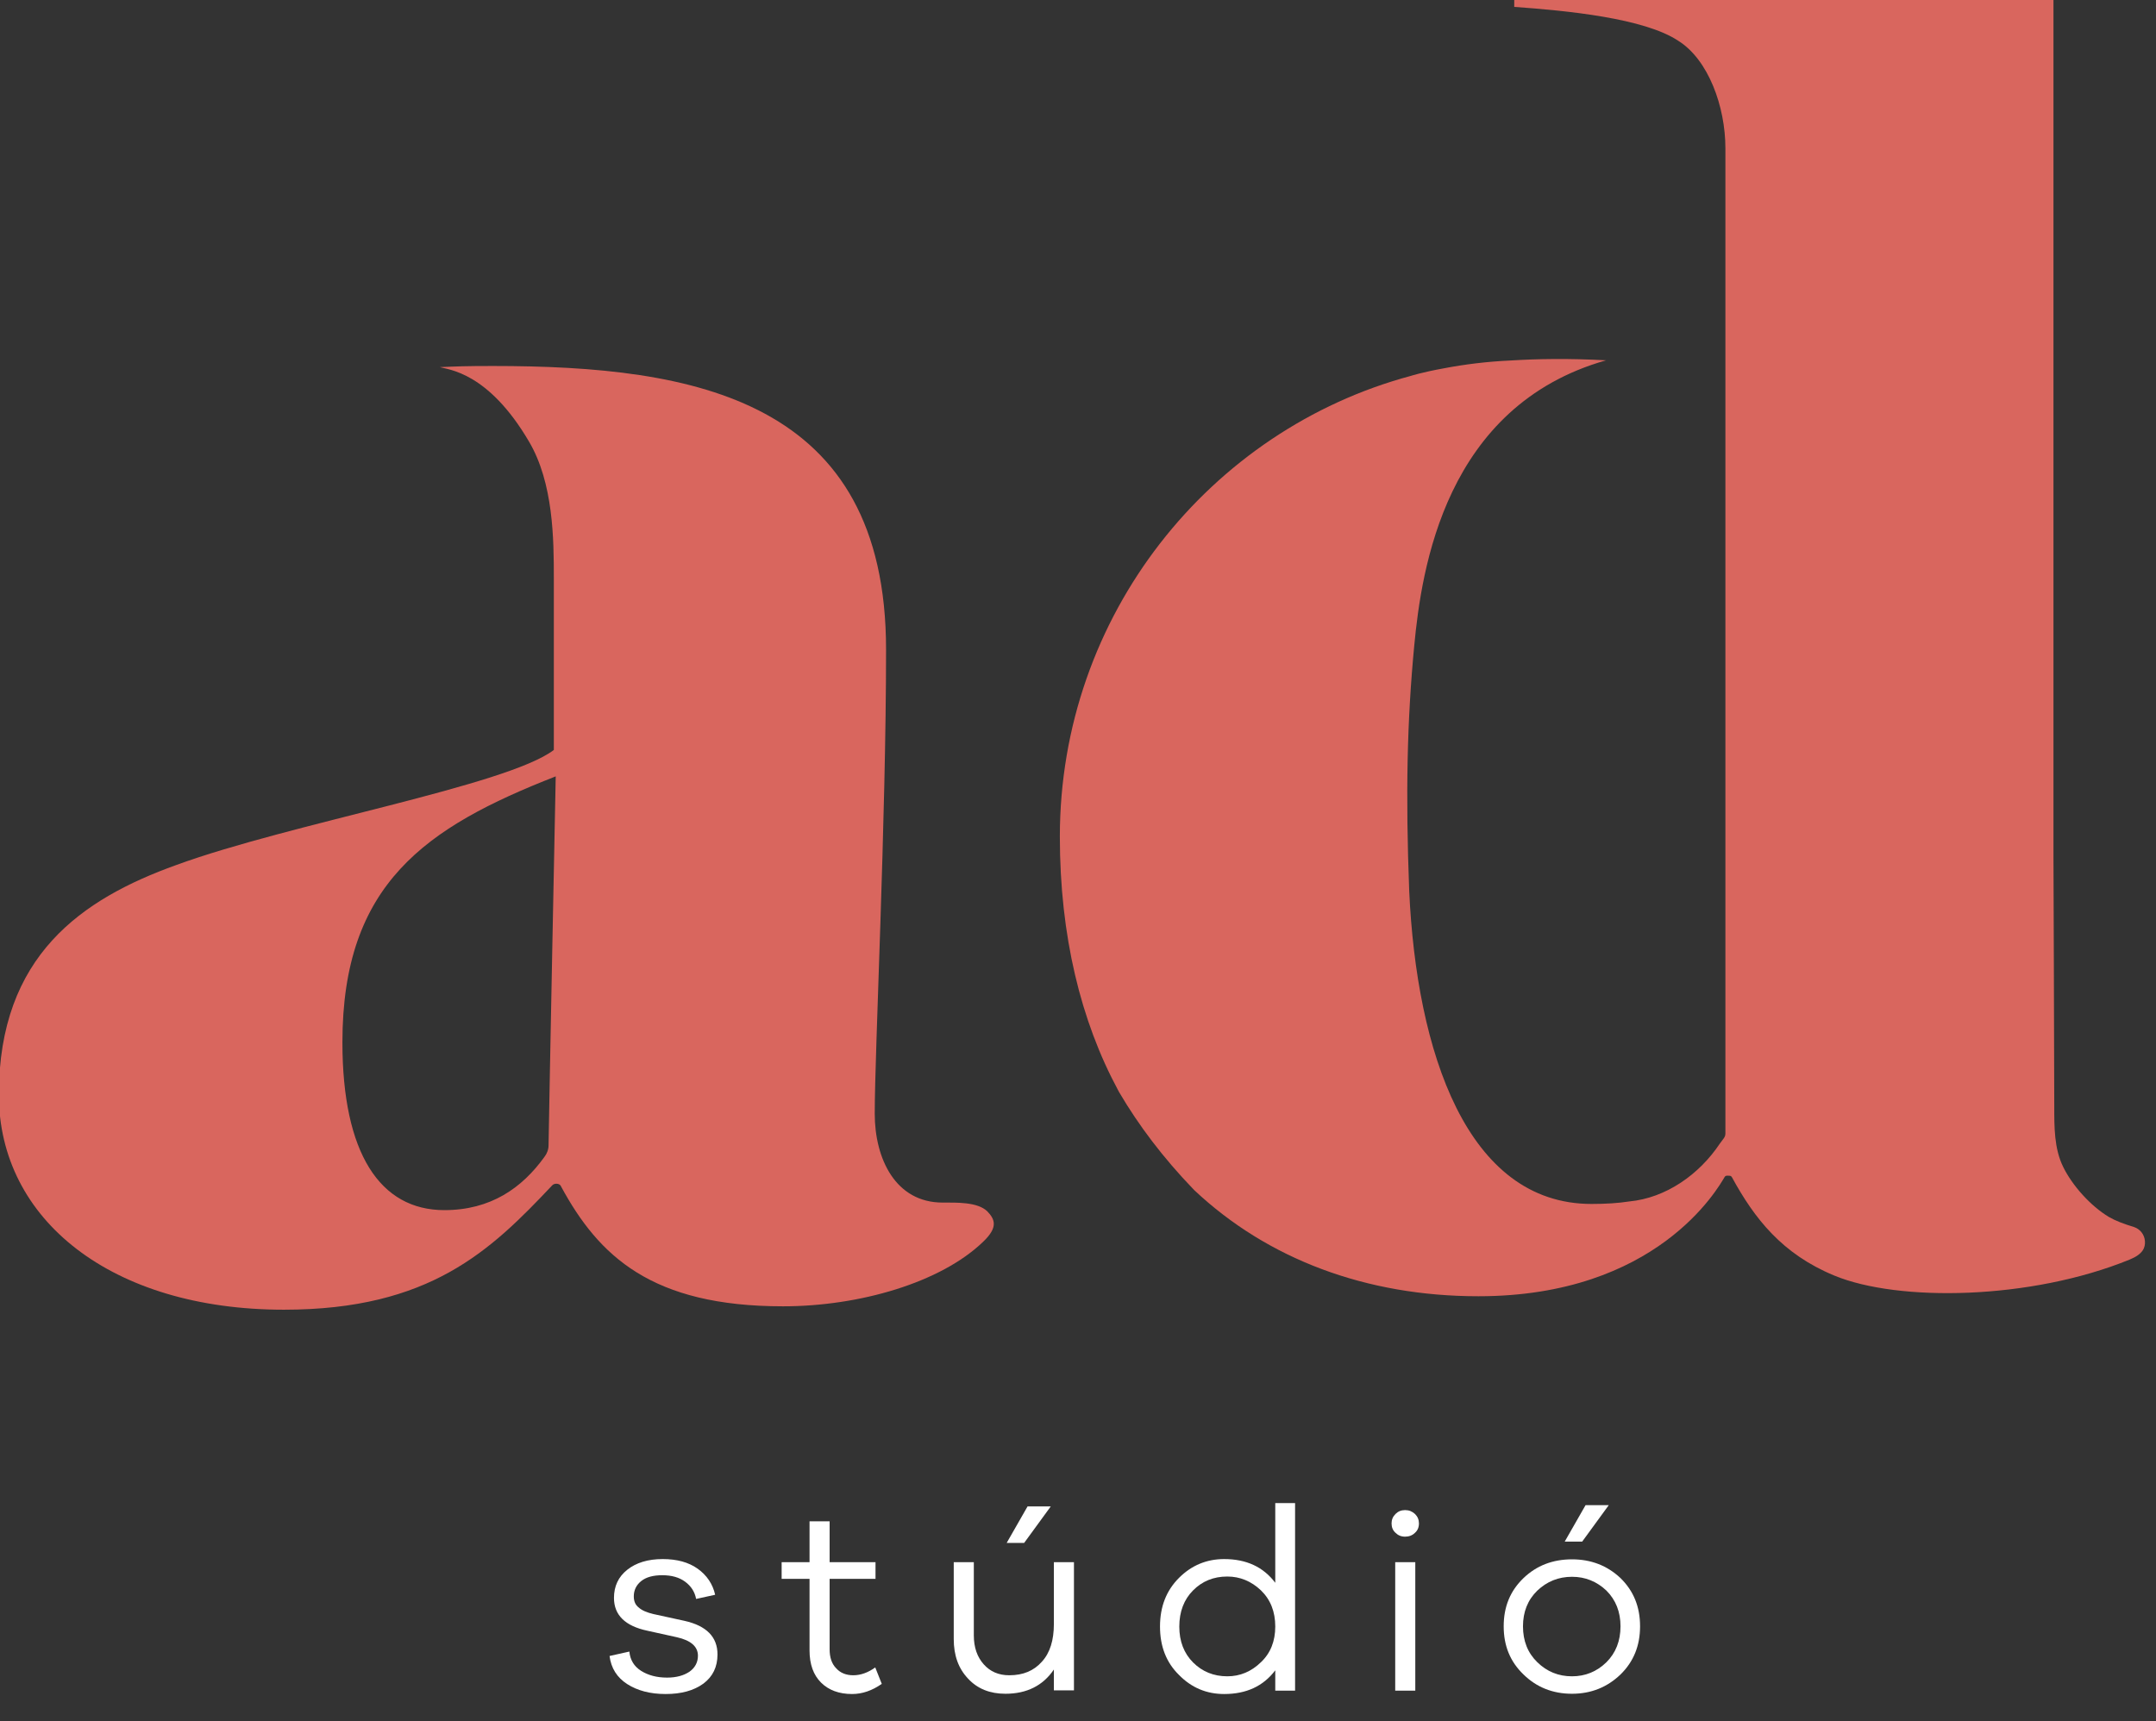
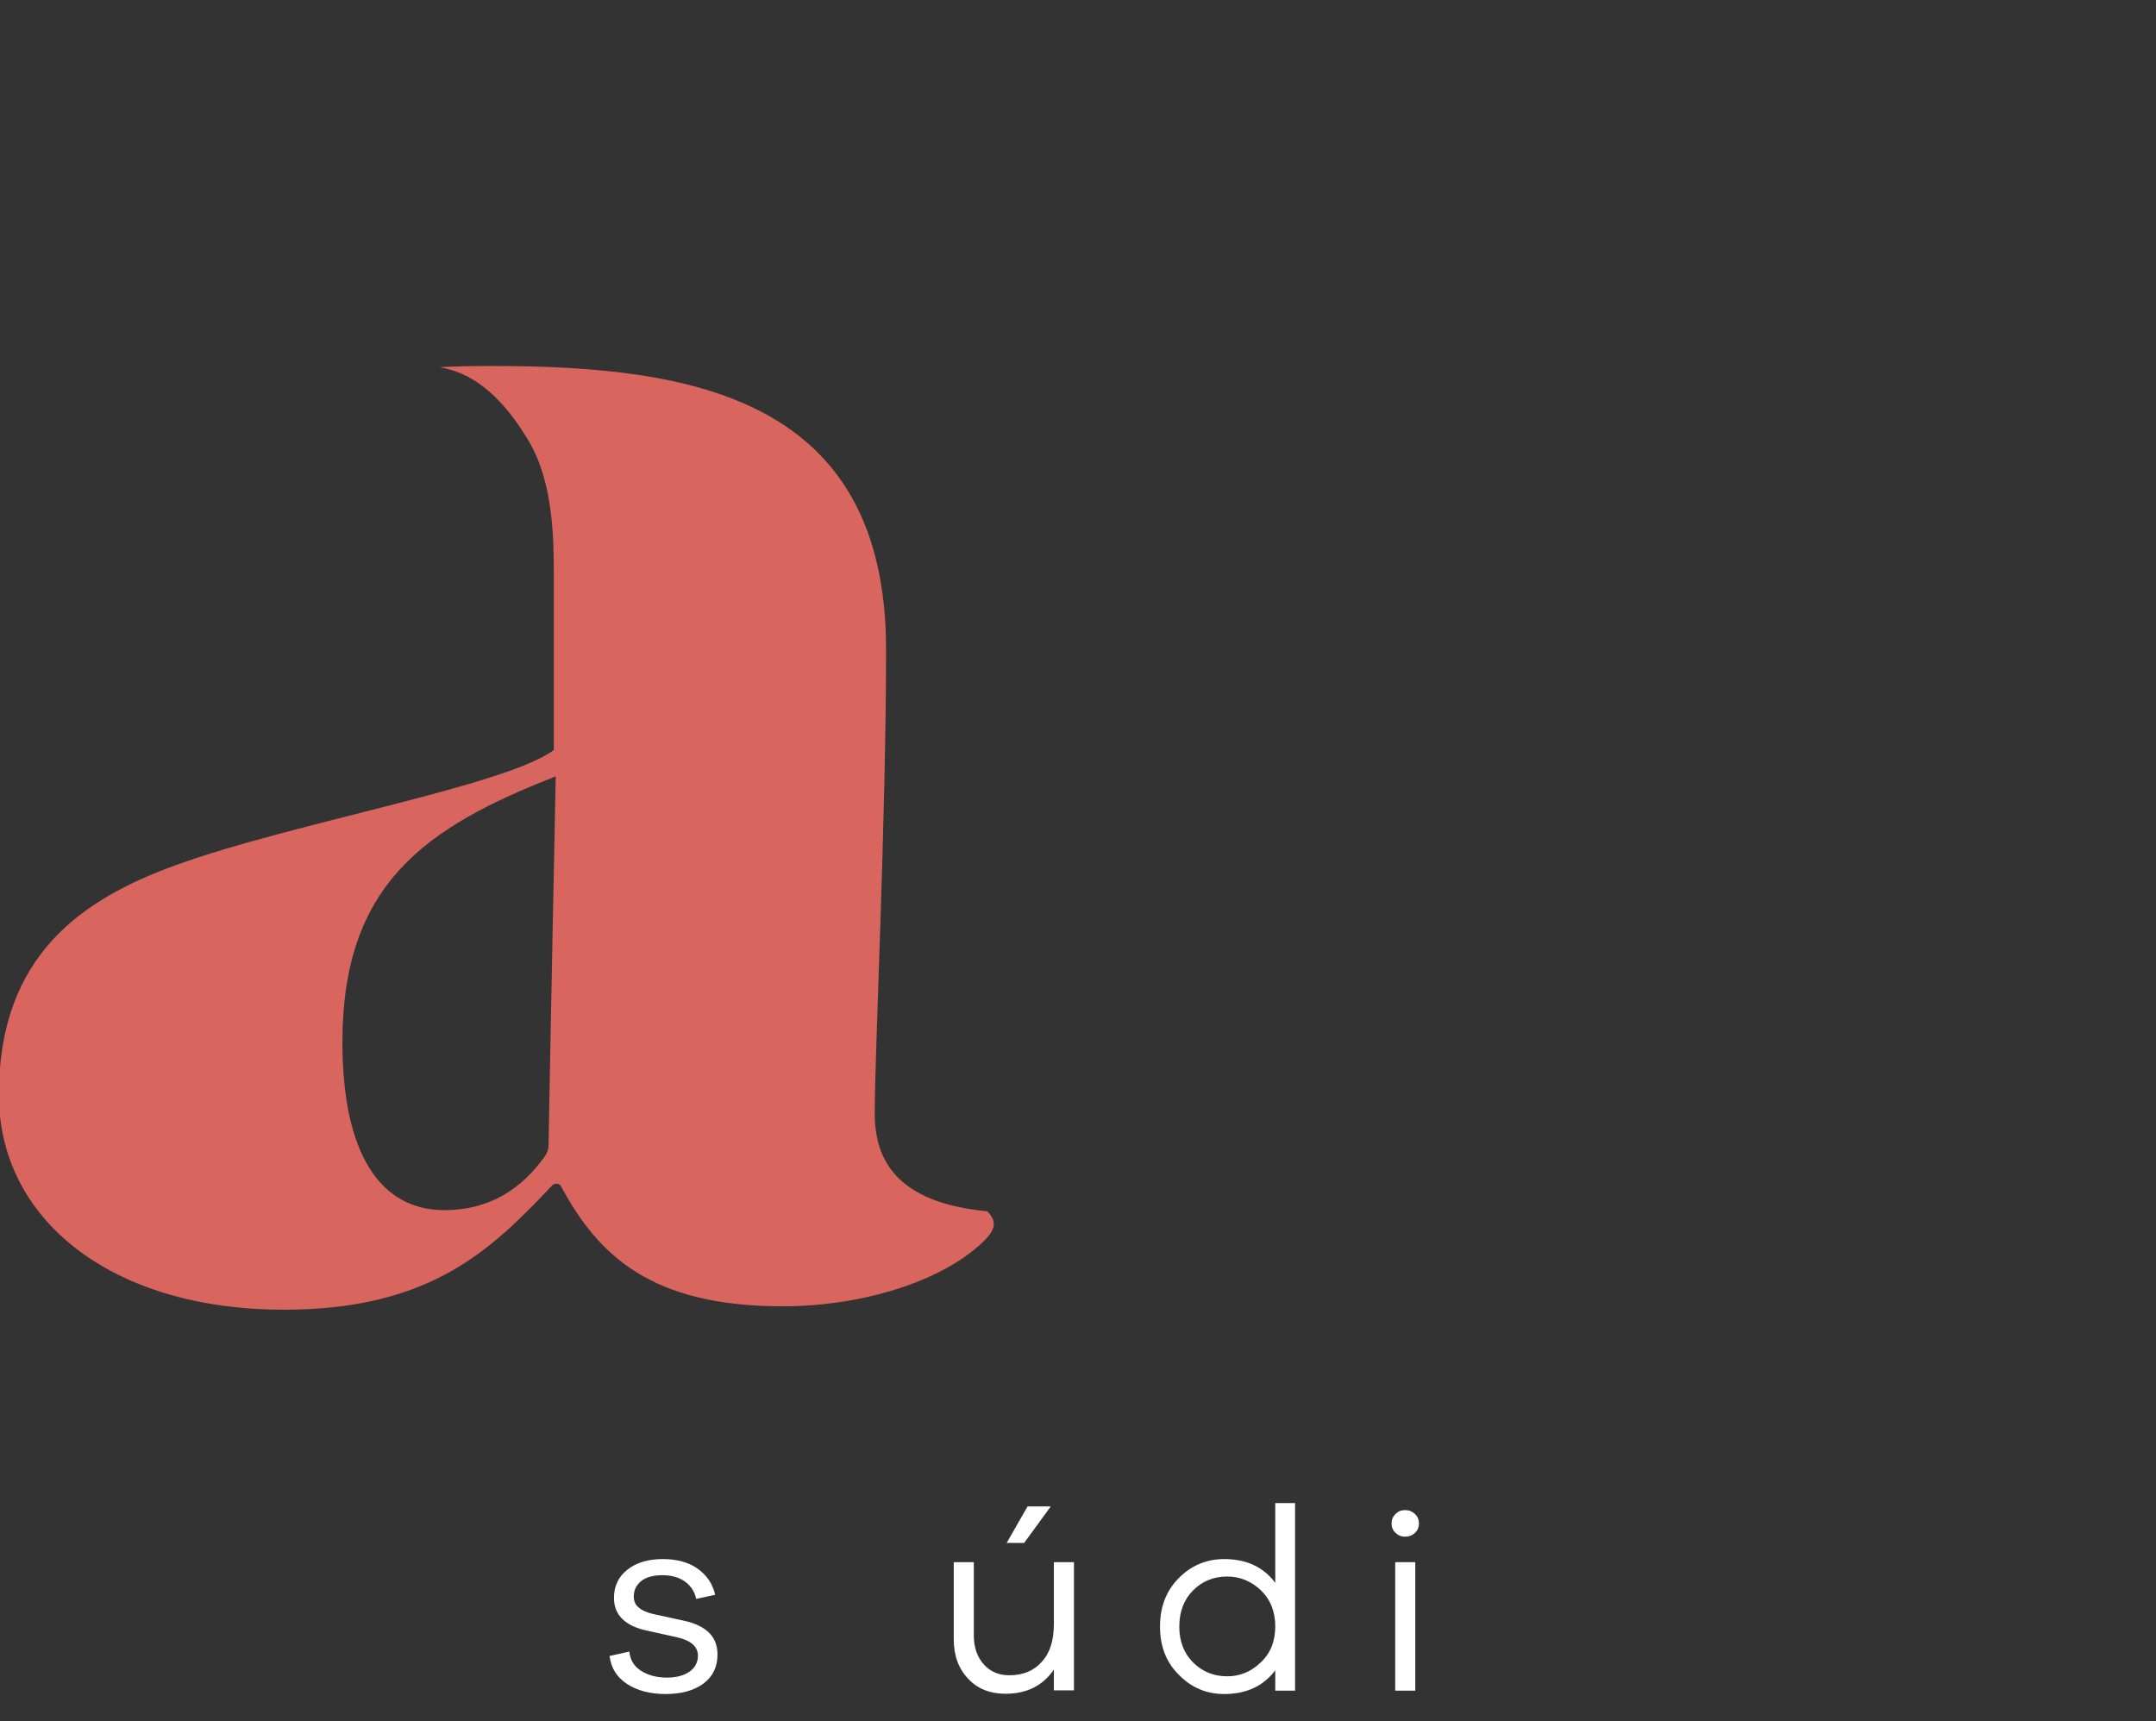
<svg xmlns="http://www.w3.org/2000/svg" width="100%" height="100%" viewBox="0 0 139 111" version="1.1" xml:space="preserve" style="fill-rule:evenodd;clip-rule:evenodd;stroke-linejoin:round;stroke-miterlimit:2;">
  <rect x="0" y="0" width="139" height="111" fill="#333333" stroke="none" />
  <g transform="matrix(1,0,0,1,-375,-4511)">
    <g transform="matrix(1,0,0,1.367,0,0)">
      <g transform="matrix(1,0,0,0.731,0,3280.27)">
        <g transform="matrix(2.434,0,0,2.434,-3150.26,-2464.69)">
-           <path d="M1455.86,1058.38C1459.73,1058.38 1461.34,1056.81 1462.97,1055.08C1463,1055.05 1463.04,1055.04 1463.08,1055.04C1463.08,1055.04 1463.08,1055.04 1463.08,1055.04C1463.13,1055.04 1463.18,1055.06 1463.2,1055.11C1464.2,1056.96 1465.6,1058.29 1469.08,1058.29C1471.11,1058.29 1473.26,1057.66 1474.38,1056.58C1474.79,1056.19 1474.69,1055.98 1474.49,1055.77C1474.23,1055.52 1473.67,1055.54 1473.31,1055.54C1472.06,1055.54 1471.51,1054.38 1471.51,1053.18C1471.51,1051.54 1471.81,1045.43 1471.81,1040.88C1471.81,1034.24 1466.75,1033.36 1461.4,1033.36C1460.65,1033.36 1460.47,1033.37 1459.99,1033.39C1460.22,1033.46 1461.27,1033.52 1462.35,1035.36C1463,1036.46 1463.01,1037.95 1463.01,1038.99L1463.01,1043.54C1461.76,1044.49 1456.01,1045.49 1453.01,1046.59C1450.51,1047.49 1448.31,1048.99 1448.31,1052.68C1448.31,1055.99 1451.29,1058.38 1455.86,1058.38ZM1460.11,1055.74C1458.41,1055.74 1457.41,1054.24 1457.41,1051.29C1457.41,1047.09 1459.61,1045.59 1463.06,1044.24C1463.06,1044.24 1462.89,1052.71 1462.87,1054.02C1462.87,1054.13 1462.83,1054.24 1462.76,1054.33C1462.17,1055.15 1461.34,1055.74 1460.11,1055.74Z" style="fill:rgb(217,102,94);fill-rule:nonzero;" />
+           <path d="M1455.86,1058.38C1459.73,1058.38 1461.34,1056.81 1462.97,1055.08C1463,1055.05 1463.04,1055.04 1463.08,1055.04C1463.08,1055.04 1463.08,1055.04 1463.08,1055.04C1463.13,1055.04 1463.18,1055.06 1463.2,1055.11C1464.2,1056.96 1465.6,1058.29 1469.08,1058.29C1471.11,1058.29 1473.26,1057.66 1474.38,1056.58C1474.79,1056.19 1474.69,1055.98 1474.49,1055.77C1472.06,1055.54 1471.51,1054.38 1471.51,1053.18C1471.51,1051.54 1471.81,1045.43 1471.81,1040.88C1471.81,1034.24 1466.75,1033.36 1461.4,1033.36C1460.65,1033.36 1460.47,1033.37 1459.99,1033.39C1460.22,1033.46 1461.27,1033.52 1462.35,1035.36C1463,1036.46 1463.01,1037.95 1463.01,1038.99L1463.01,1043.54C1461.76,1044.49 1456.01,1045.49 1453.01,1046.59C1450.51,1047.49 1448.31,1048.99 1448.31,1052.68C1448.31,1055.99 1451.29,1058.38 1455.86,1058.38ZM1460.11,1055.74C1458.41,1055.74 1457.41,1054.24 1457.41,1051.29C1457.41,1047.09 1459.61,1045.59 1463.06,1044.24C1463.06,1044.24 1462.89,1052.71 1462.87,1054.02C1462.87,1054.13 1462.83,1054.24 1462.76,1054.33C1462.17,1055.15 1461.34,1055.74 1460.11,1055.74Z" style="fill:rgb(217,102,94);fill-rule:nonzero;" />
        </g>
        <g transform="matrix(0.115,0,0,0.115,299.903,-360.367)">
-           <path d="M1321.84,4034.55C1305.26,4017.3 1291.51,3999.2 1280.42,3980.31L1279.93,3979.39C1258.96,3940.51 1247.19,3892.6 1247.19,3836.92C1247.19,3712.71 1331.35,3608.6 1444.03,3578.36L1444.03,3578.36C1444.03,3578.36 1450.24,3576.35 1462.23,3574.18C1474.42,3571.83 1486.91,3570.34 1499.62,3569.76C1514.69,3568.8 1532.67,3568.51 1553.41,3569.64C1463.11,3595.3 1449.96,3686.75 1445.87,3729.74C1441.84,3772.12 1440.97,3812.85 1443.05,3867.47C1447.18,3957.45 1475.23,4043.04 1545.27,4043.04C1553.18,4043.04 1560.13,4042.61 1566.38,4041.64C1587.05,4039.67 1605.64,4026.49 1617.16,4009.22C1617.16,4009.22 1618.37,4007.56 1619.42,4006.16C1620,4005.4 1620.31,4004.47 1620.31,4003.51C1620.31,3972.1 1620.31,3450.6 1620.31,3450.6C1620.31,3427.34 1610.8,3400.92 1593.89,3390.35C1574.86,3377.66 1531.52,3373.43 1501.93,3371.32L1501.93,3363.92C1501.93,3363.92 1765.76,3352.7 1797,3351.37C1798.91,3351.28 1800.78,3352.01 1802.14,3353.37C1802.17,3353.4 1802.2,3353.43 1802.23,3353.46C1803.51,3354.74 1804.23,3356.49 1804.23,3358.31C1804.23,3398.32 1804.23,3847.7 1804.23,3847.7C1804.23,3847.7 1804.68,3966.72 1804.68,3987.99C1804.68,3999.75 1804.58,4011.91 1809.68,4022.27C1814.78,4032.67 1824.97,4044.14 1835.32,4050.35C1838.83,4052.4 1843.72,4054.29 1849.34,4055.97C1852.81,4057.11 1855.25,4060.24 1855.51,4063.88C1855.77,4067.53 1854.43,4071.19 1846.98,4074.24C1791.36,4096.97 1717.24,4098.08 1681.37,4083.23C1652.11,4071.12 1636.65,4051.3 1623.96,4028.03C1623.68,4027.51 1623.13,4027.19 1622.54,4027.19C1622.12,4027.18 1621.62,4027.18 1621.2,4027.18C1620.73,4027.18 1620.28,4027.39 1619.97,4027.76C1616.06,4034.39 1581.84,4094.83 1481.84,4094.83C1418.85,4094.83 1363.65,4073.98 1322.63,4035.37L1321.84,4034.55Z" style="fill:rgb(217,102,94);" />
-         </g>
+           </g>
        <g transform="matrix(0.017,0,0,0.017,400.965,111.133)">
          <g transform="matrix(988.916,0,0,988.916,738.79,1462.1)">
            <path d="M0.046,-0.133C0.052,-0.086 0.075,-0.05 0.114,-0.025C0.153,0 0.202,0.013 0.261,0.013C0.321,0.013 0.369,-0 0.406,-0.027C0.442,-0.054 0.46,-0.091 0.46,-0.139C0.46,-0.206 0.418,-0.249 0.333,-0.268L0.214,-0.294C0.189,-0.3 0.17,-0.308 0.158,-0.319C0.145,-0.329 0.139,-0.343 0.139,-0.362C0.139,-0.386 0.149,-0.406 0.168,-0.421C0.187,-0.436 0.214,-0.443 0.248,-0.443C0.284,-0.443 0.313,-0.435 0.336,-0.418C0.359,-0.401 0.373,-0.379 0.378,-0.352L0.451,-0.368C0.442,-0.409 0.419,-0.443 0.384,-0.468C0.349,-0.493 0.304,-0.505 0.25,-0.505C0.193,-0.505 0.148,-0.491 0.114,-0.464C0.08,-0.437 0.063,-0.401 0.063,-0.356C0.063,-0.29 0.106,-0.248 0.191,-0.23L0.304,-0.205C0.358,-0.193 0.385,-0.169 0.385,-0.134C0.385,-0.109 0.374,-0.088 0.353,-0.073C0.331,-0.058 0.302,-0.05 0.267,-0.05C0.227,-0.05 0.194,-0.059 0.167,-0.076C0.14,-0.093 0.125,-0.118 0.122,-0.15L0.046,-0.133Z" style="fill:white;fill-rule:nonzero;" />
          </g>
          <g transform="matrix(988.916,0,0,988.916,1436.96,1462.1)">
-             <path d="M0.359,-0.089C0.331,-0.069 0.303,-0.059 0.275,-0.059C0.247,-0.059 0.225,-0.068 0.209,-0.086C0.192,-0.103 0.184,-0.128 0.184,-0.159L0.184,-0.429L0.36,-0.429L0.36,-0.493L0.184,-0.493L0.184,-0.65L0.107,-0.65L0.107,-0.493L0,-0.493L0,-0.429L0.107,-0.429L0.107,-0.154C0.107,-0.101 0.122,-0.06 0.151,-0.031C0.18,-0.002 0.22,0.013 0.27,0.013C0.309,0.013 0.347,-0 0.384,-0.026L0.359,-0.089Z" style="fill:white;fill-rule:nonzero;" />
-           </g>
+             </g>
          <g transform="matrix(988.916,0,0,988.916,2014.49,1462.1)">
            <path d="M0.346,-0.567L0.448,-0.707L0.359,-0.707L0.279,-0.567L0.346,-0.567ZM0.537,-0.493L0.46,-0.493L0.46,-0.256C0.46,-0.193 0.445,-0.145 0.414,-0.111C0.383,-0.076 0.342,-0.059 0.289,-0.059C0.248,-0.059 0.216,-0.073 0.191,-0.101C0.166,-0.129 0.153,-0.166 0.153,-0.212L0.153,-0.493L0.076,-0.493L0.076,-0.198C0.076,-0.135 0.094,-0.085 0.131,-0.046C0.167,-0.007 0.215,0.012 0.274,0.012C0.356,0.012 0.418,-0.019 0.46,-0.081L0.46,-0.001L0.537,-0.001L0.537,-0.493Z" style="fill:white;fill-rule:nonzero;" />
          </g>
          <g transform="matrix(988.916,0,0,988.916,2829.36,1462.1)">
            <path d="M0.561,-0.72L0.485,-0.72L0.485,-0.414C0.439,-0.475 0.374,-0.505 0.289,-0.505C0.222,-0.505 0.164,-0.481 0.116,-0.433C0.067,-0.384 0.043,-0.322 0.043,-0.246C0.043,-0.17 0.067,-0.108 0.116,-0.06C0.164,-0.011 0.222,0.013 0.289,0.013C0.374,0.013 0.439,-0.017 0.485,-0.078L0.485,-0L0.561,-0L0.561,-0.72ZM0.301,-0.055C0.249,-0.055 0.205,-0.073 0.17,-0.108C0.135,-0.143 0.117,-0.189 0.117,-0.246C0.117,-0.303 0.135,-0.35 0.17,-0.385C0.205,-0.42 0.248,-0.438 0.301,-0.438C0.35,-0.438 0.393,-0.42 0.43,-0.385C0.467,-0.349 0.485,-0.303 0.485,-0.246C0.485,-0.19 0.467,-0.144 0.43,-0.109C0.393,-0.073 0.35,-0.055 0.301,-0.055Z" style="fill:white;fill-rule:nonzero;" />
          </g>
          <g transform="matrix(988.916,0,0,988.916,3668.95,1462.1)">
            <path d="M0.134,-0.693C0.119,-0.693 0.107,-0.688 0.097,-0.678C0.087,-0.668 0.082,-0.656 0.082,-0.642C0.082,-0.627 0.087,-0.615 0.097,-0.606C0.107,-0.596 0.119,-0.591 0.134,-0.591C0.149,-0.591 0.162,-0.596 0.172,-0.606C0.182,-0.615 0.187,-0.627 0.187,-0.642C0.187,-0.656 0.182,-0.668 0.172,-0.678C0.161,-0.688 0.149,-0.693 0.134,-0.693ZM0.173,-0L0.173,-0.493L0.096,-0.493L0.096,-0L0.173,-0Z" style="fill:white;fill-rule:nonzero;" />
          </g>
          <g transform="matrix(988.916,0,0,988.916,4132.75,1462.1)">
-             <path d="M0.344,-0.572L0.446,-0.712L0.357,-0.712L0.277,-0.572L0.344,-0.572ZM0.305,-0.504C0.231,-0.504 0.169,-0.48 0.119,-0.432C0.068,-0.383 0.043,-0.322 0.043,-0.247C0.043,-0.172 0.068,-0.111 0.119,-0.062C0.169,-0.013 0.231,0.012 0.305,0.012C0.378,0.012 0.44,-0.013 0.491,-0.062C0.541,-0.111 0.566,-0.172 0.566,-0.247C0.566,-0.322 0.541,-0.383 0.491,-0.432C0.44,-0.48 0.378,-0.504 0.305,-0.504ZM0.305,-0.055C0.253,-0.055 0.209,-0.073 0.172,-0.109C0.135,-0.145 0.117,-0.191 0.117,-0.247C0.117,-0.302 0.135,-0.348 0.172,-0.384C0.209,-0.419 0.253,-0.437 0.305,-0.437C0.356,-0.437 0.4,-0.419 0.437,-0.384C0.473,-0.348 0.491,-0.302 0.491,-0.247C0.491,-0.191 0.473,-0.145 0.437,-0.109C0.4,-0.073 0.356,-0.055 0.305,-0.055Z" style="fill:white;fill-rule:nonzero;" />
-           </g>
+             </g>
        </g>
      </g>
    </g>
  </g>
</svg>